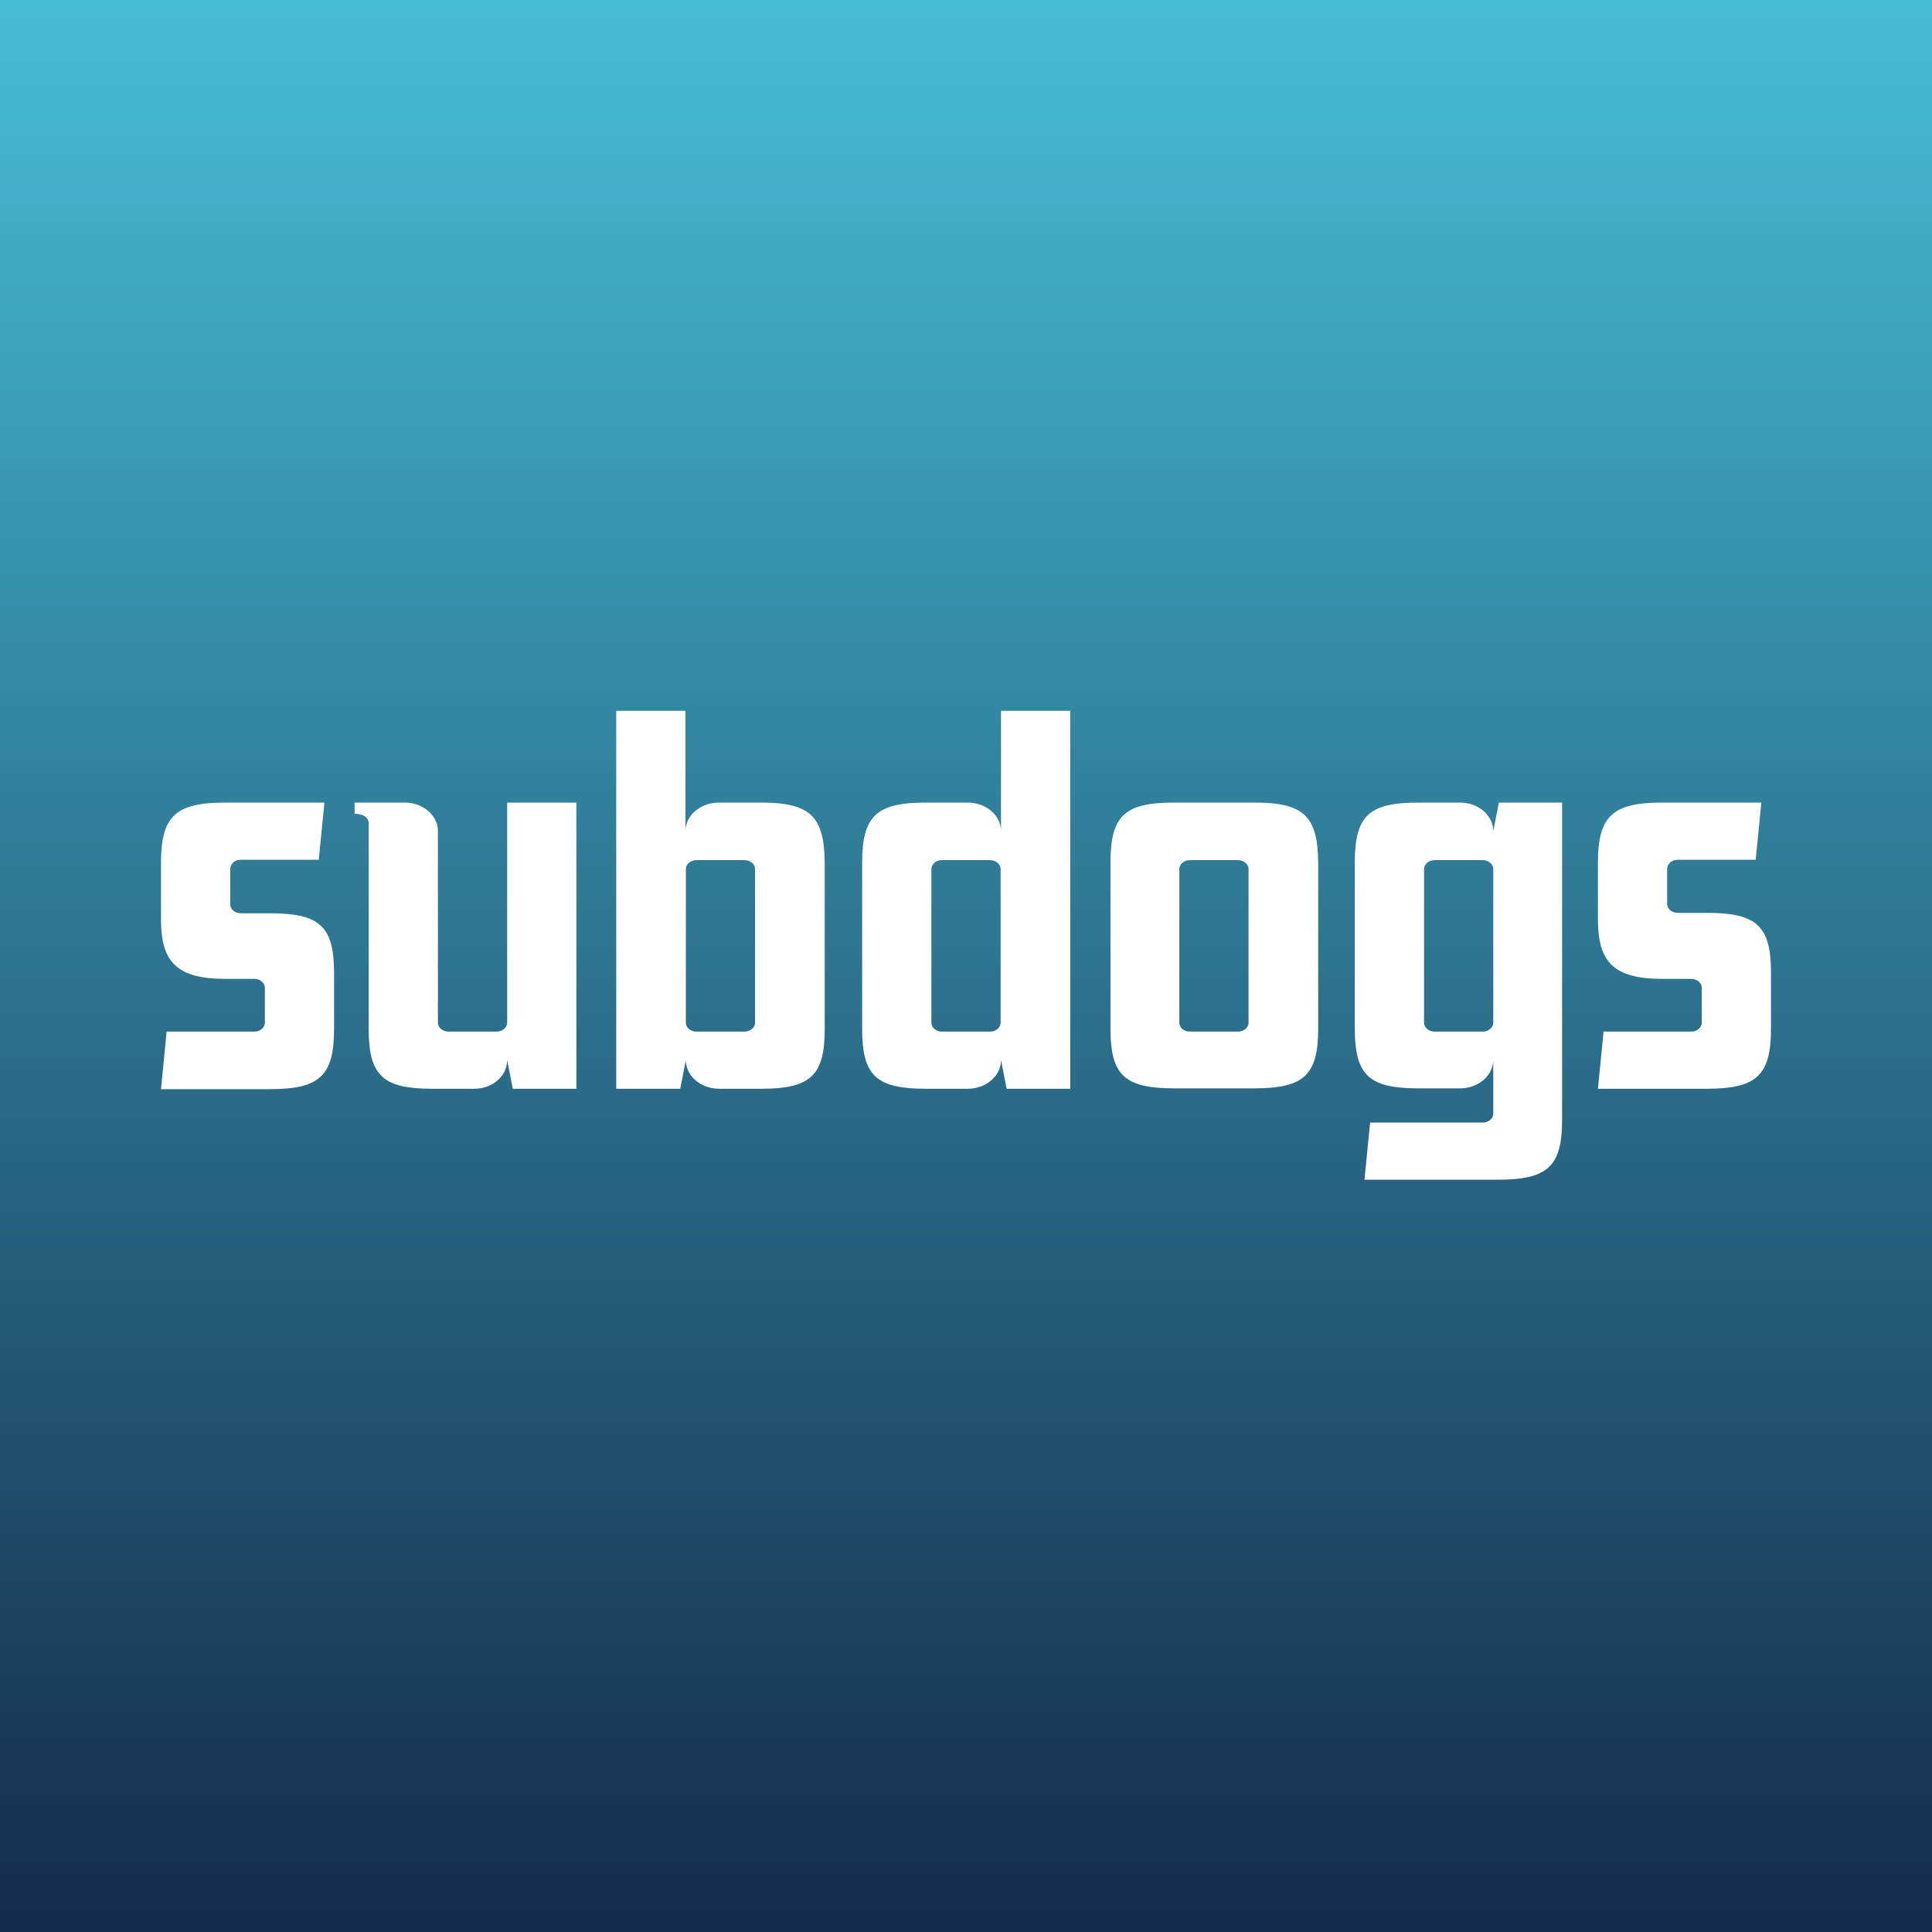
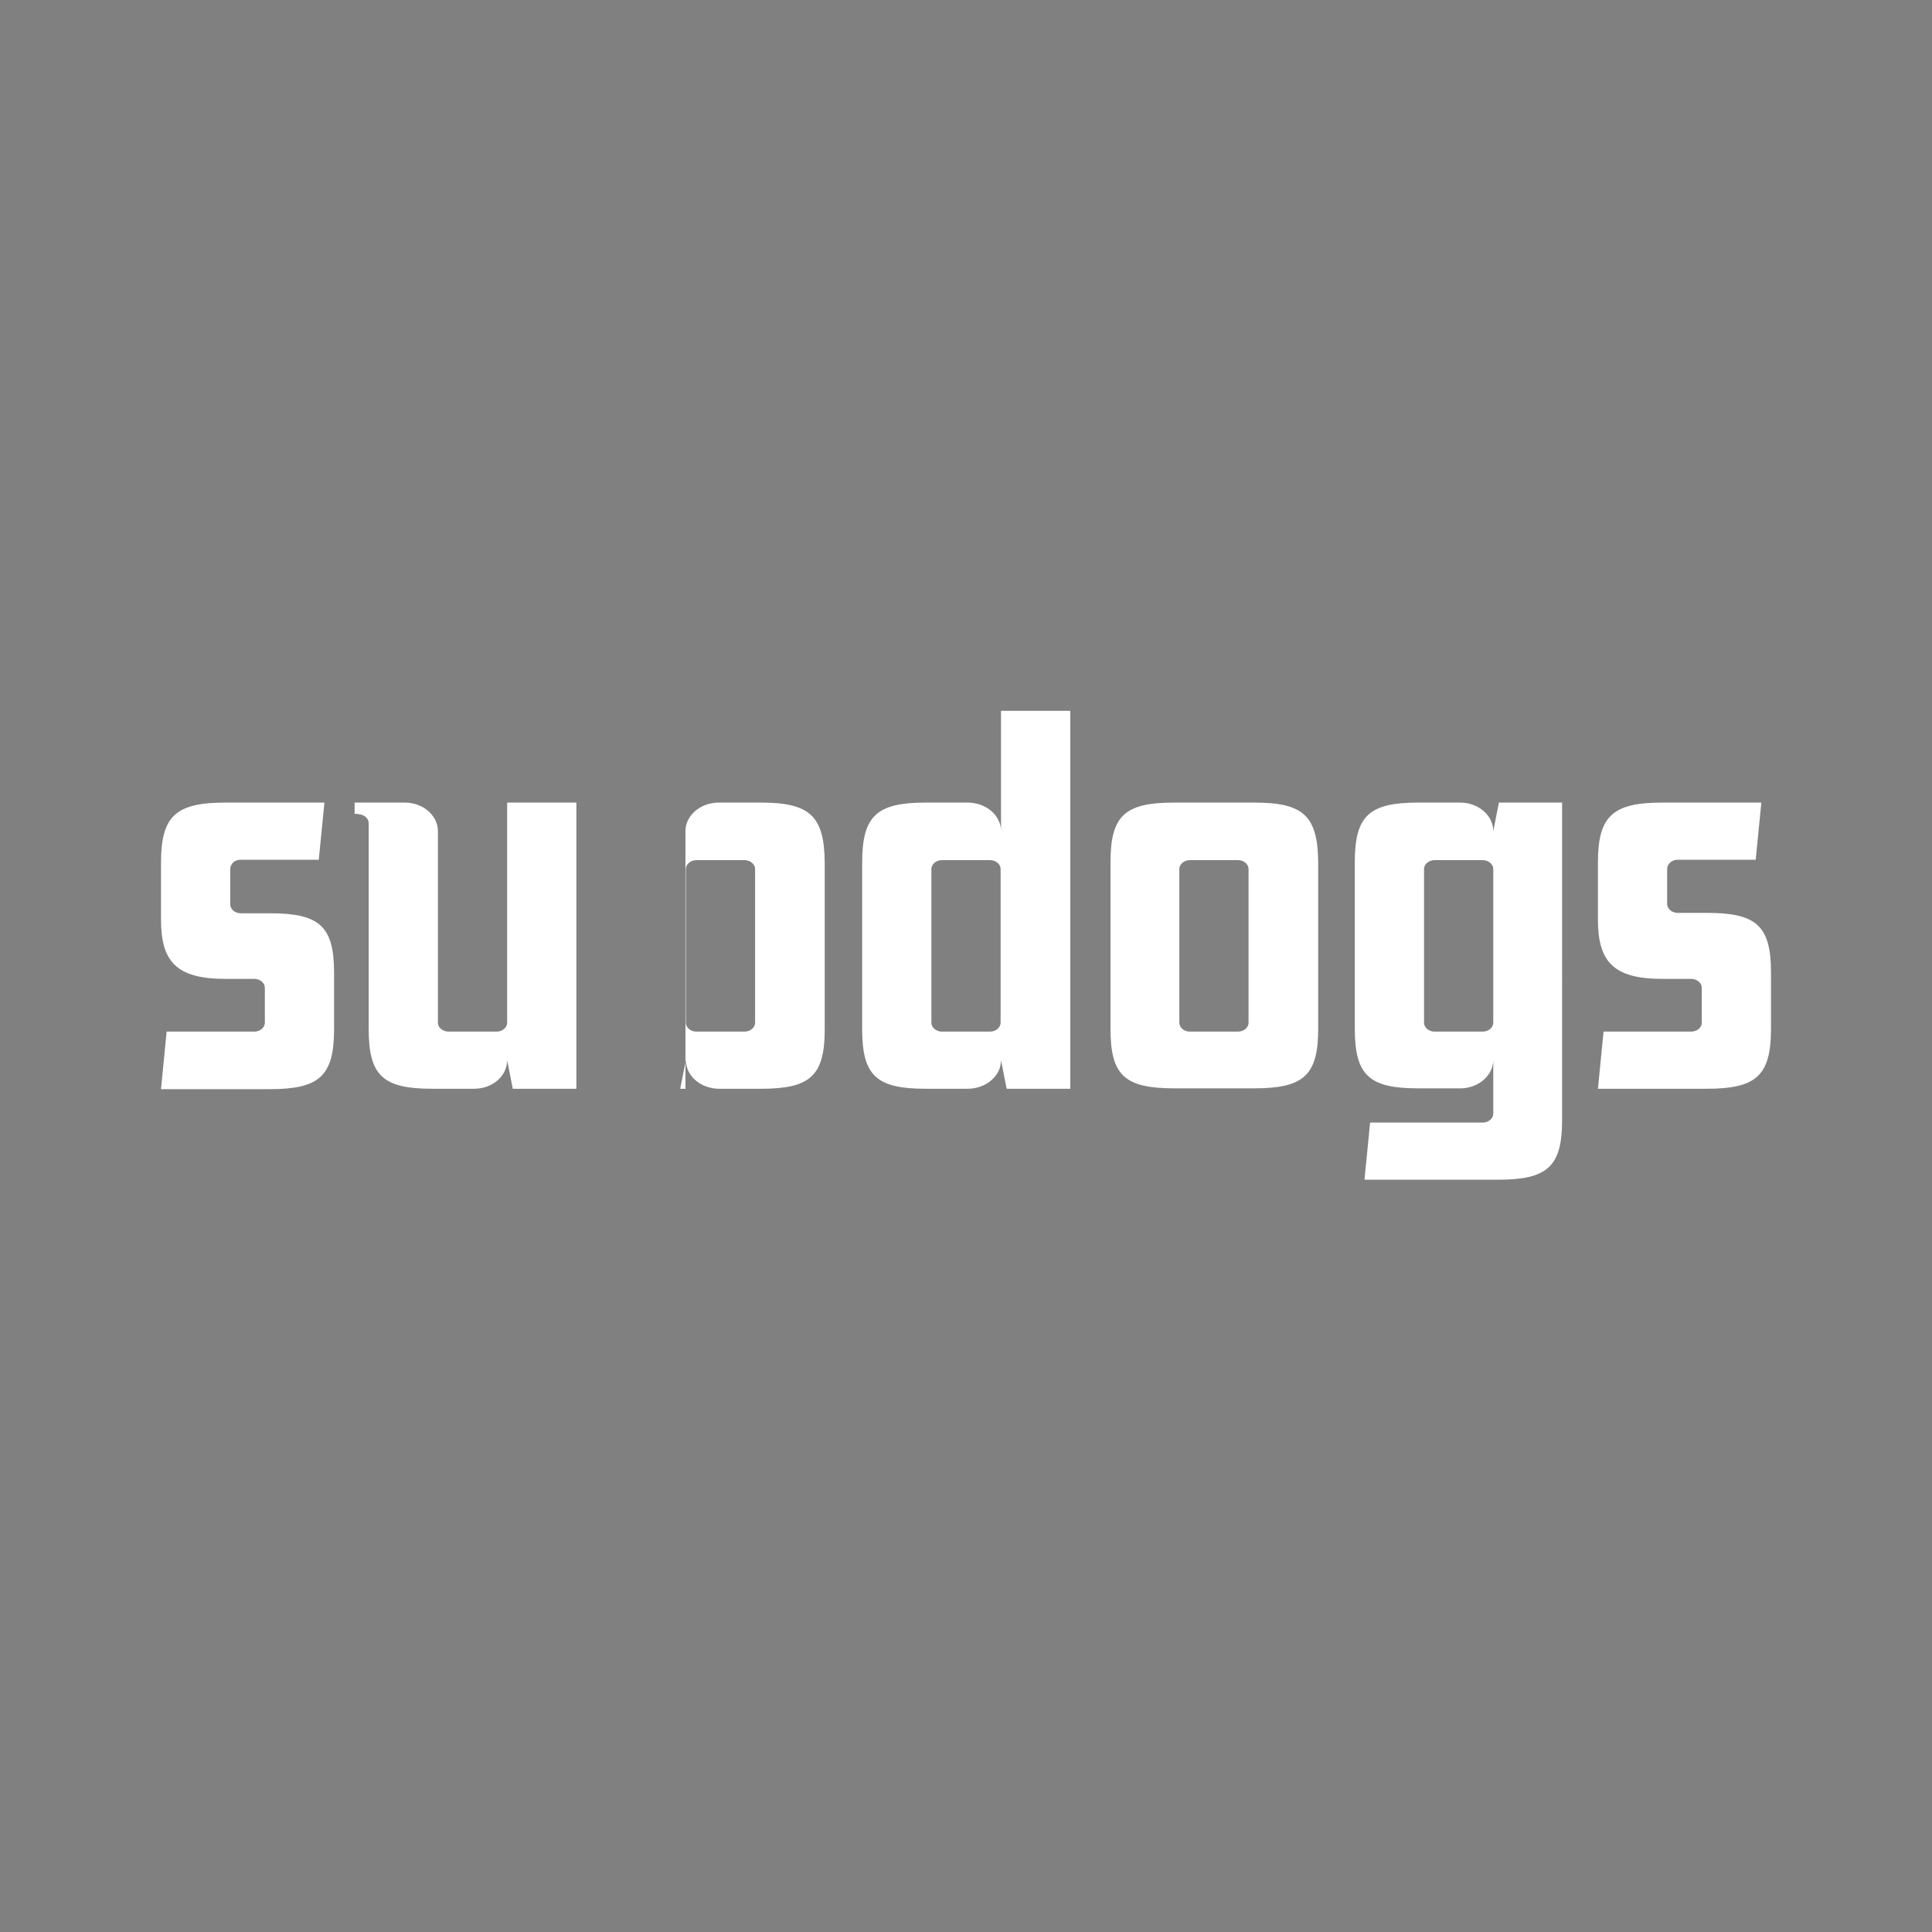
<svg xmlns="http://www.w3.org/2000/svg" version="1.1" id="Lager_1" x="0" y="0" viewBox="0 0 480 480" enable-background="new 0 0 480 480" xml:space="preserve">
  <rect x="0" y="0" width="480" height="480" fill="#808080" stroke="none" />
  <linearGradient id="background_3_" gradientUnits="userSpaceOnUse" x1="211.8" y1="-5.2" x2="211.8" y2="483.8" gradientTransform="matrix(1.013 0 0 0.982 25.519 5.098)">
    <stop offset="0" stop-color="#45BDD4" />
    <stop offset="1" stop-color="#152B4C" />
  </linearGradient>
-   <rect id="background_2_" x="0" y="0" fill="url(#background_3_)" width="480" height="480" />
-   <path fill="#FFFFFF" d="M231.4 215.9c0-1.2 1.2-2.2 2.6-2.2v0h12c1.4 0 2.6 1 2.6 2.2v38.2c0 1.2-1.2 2.2-2.6 2.2h-12c-1.4 0-2.6-1-2.6-2.2V215.9zM214.2 214.3v41.4c0 11.6 3.6 14.8 15.8 14.8l10.4 0c4.6 0 8.3-3.2 8.3-7.1l1.4 7.1h15.8v-93.9h-17.2v29.9c0-3.9-3.7-7.1-8.3-7.1l-10.4 0C217.8 199.4 214.2 202.7 214.2 214.3zM187.6 254.1c0 1.2-1.2 2.2-2.6 2.2h-12c-1.4 0-2.6-1-2.6-2.2v-38.2c0-1.2 1.2-2.2 2.6-2.2h12v0c1.4 0 2.6 1 2.6 2.2V254.1zM189 199.4l-10.4 0c-4.6 0-8.3 3.2-8.3 7.1v-29.9h-17.2v93.9H169l1.4-7.1c0 3.9 3.7 7.1 8.3 7.1l10.4 0c12.2 0 15.8-3.2 15.8-14.8v-41.4C204.8 202.7 201.2 199.4 189 199.4zM371 254.1c0 1.2-1.2 2.2-2.6 2.2h-12c-1.4 0-2.6-1-2.6-2.2v-38.2c0-1.2 1.2-2.2 2.6-2.2v0h12c1.4 0 2.6 1 2.6 2.2V254.1zM388.2 199.4h-15.8l-1.4 7.1c0-3.9-3.7-7.1-8.2-7.1l-10.4 0c-12.2 0-15.8 3.2-15.8 14.8v41.4c0 11.6 3.6 14.8 15.8 14.8l10.4 0c4.5 0 8.2-3.2 8.2-7.1v13.4c0 1.2-1.2 2.2-2.6 2.2h-28l-1.4 14.2h33.1c12.3 0 16-3.2 16-14.8V199.4zM310.2 254.1c0 1.2-1.2 2.2-2.6 2.2h-12c-1.4 0-2.6-1-2.6-2.2v-38.2c0-1.2 1.2-2.2 2.6-2.2h12c1.4 0 2.6 1 2.6 2.2V254.1zM311.7 199.4h-20c-12.2 0-15.8 3.2-15.8 14.8v41.4c0 11.7 3.6 14.8 16 14.8h19.6c12.4 0 16-3.2 16-14.8v-41.4C327.4 202.7 323.8 199.4 311.7 199.4zM59.8 213.6h19.4l1.4-14.2H56c-12.3 0-16 3.3-16 14.9l0 14.1c0 10.4 3.7 14.8 16 14.8h7.2v0c1.4 0 2.6 1 2.6 2.2v8.7c0 1.2-1.2 2.2-2.6 2.2H41.4L40 270.6h27c12.3 0 16-3.2 16-14.9l0-14c0-11.7-3.7-14.8-16-14.8h-7.2l0 0c-1.4 0-2.6-1-2.6-2.2v-8.7C57.2 214.6 58.3 213.6 59.8 213.6zM416.8 213.6h19.4l1.4-14.2H413c-12.3 0-16 3.3-16 14.9l0 14.1c0 10.4 3.7 14.8 16 14.8h7.2v0c1.4 0 2.6 1 2.6 2.2v8.7c0 1.2-1.2 2.2-2.6 2.2h-21.8l-1.4 14.2h27c12.3 0 16-3.2 16-14.9l0-14c0-11.7-3.7-14.8-16-14.8h-7.2l0 0c-1.4 0-2.6-1-2.6-2.2v-8.7C414.2 214.6 415.4 213.6 416.8 213.6zM89 202.3c1.4 0 2.6 1 2.6 2.2v51.2c0 11.6 3.6 14.8 15.8 14.8l10.4 0c4.6 0 8.2-3.2 8.2-7.1l1.4 7.1h15.8v-71.1h-17.2v54.7c0 1.2-1.2 2.2-2.6 2.2h-12v0c-1.4 0-2.6-1-2.6-2.2v-47.6c0-3.9-3.7-7.1-8.2-7.1H88.1v2.8H89z" />
+   <path fill="#FFFFFF" d="M231.4 215.9c0-1.2 1.2-2.2 2.6-2.2v0h12c1.4 0 2.6 1 2.6 2.2v38.2c0 1.2-1.2 2.2-2.6 2.2h-12c-1.4 0-2.6-1-2.6-2.2V215.9zM214.2 214.3v41.4c0 11.6 3.6 14.8 15.8 14.8l10.4 0c4.6 0 8.3-3.2 8.3-7.1l1.4 7.1h15.8v-93.9h-17.2v29.9c0-3.9-3.7-7.1-8.3-7.1l-10.4 0C217.8 199.4 214.2 202.7 214.2 214.3zM187.6 254.1c0 1.2-1.2 2.2-2.6 2.2h-12c-1.4 0-2.6-1-2.6-2.2v-38.2c0-1.2 1.2-2.2 2.6-2.2h12v0c1.4 0 2.6 1 2.6 2.2V254.1zM189 199.4l-10.4 0c-4.6 0-8.3 3.2-8.3 7.1v-29.9v93.9H169l1.4-7.1c0 3.9 3.7 7.1 8.3 7.1l10.4 0c12.2 0 15.8-3.2 15.8-14.8v-41.4C204.8 202.7 201.2 199.4 189 199.4zM371 254.1c0 1.2-1.2 2.2-2.6 2.2h-12c-1.4 0-2.6-1-2.6-2.2v-38.2c0-1.2 1.2-2.2 2.6-2.2v0h12c1.4 0 2.6 1 2.6 2.2V254.1zM388.2 199.4h-15.8l-1.4 7.1c0-3.9-3.7-7.1-8.2-7.1l-10.4 0c-12.2 0-15.8 3.2-15.8 14.8v41.4c0 11.6 3.6 14.8 15.8 14.8l10.4 0c4.5 0 8.2-3.2 8.2-7.1v13.4c0 1.2-1.2 2.2-2.6 2.2h-28l-1.4 14.2h33.1c12.3 0 16-3.2 16-14.8V199.4zM310.2 254.1c0 1.2-1.2 2.2-2.6 2.2h-12c-1.4 0-2.6-1-2.6-2.2v-38.2c0-1.2 1.2-2.2 2.6-2.2h12c1.4 0 2.6 1 2.6 2.2V254.1zM311.7 199.4h-20c-12.2 0-15.8 3.2-15.8 14.8v41.4c0 11.7 3.6 14.8 16 14.8h19.6c12.4 0 16-3.2 16-14.8v-41.4C327.4 202.7 323.8 199.4 311.7 199.4zM59.8 213.6h19.4l1.4-14.2H56c-12.3 0-16 3.3-16 14.9l0 14.1c0 10.4 3.7 14.8 16 14.8h7.2v0c1.4 0 2.6 1 2.6 2.2v8.7c0 1.2-1.2 2.2-2.6 2.2H41.4L40 270.6h27c12.3 0 16-3.2 16-14.9l0-14c0-11.7-3.7-14.8-16-14.8h-7.2l0 0c-1.4 0-2.6-1-2.6-2.2v-8.7C57.2 214.6 58.3 213.6 59.8 213.6zM416.8 213.6h19.4l1.4-14.2H413c-12.3 0-16 3.3-16 14.9l0 14.1c0 10.4 3.7 14.8 16 14.8h7.2v0c1.4 0 2.6 1 2.6 2.2v8.7c0 1.2-1.2 2.2-2.6 2.2h-21.8l-1.4 14.2h27c12.3 0 16-3.2 16-14.9l0-14c0-11.7-3.7-14.8-16-14.8h-7.2l0 0c-1.4 0-2.6-1-2.6-2.2v-8.7C414.2 214.6 415.4 213.6 416.8 213.6zM89 202.3c1.4 0 2.6 1 2.6 2.2v51.2c0 11.6 3.6 14.8 15.8 14.8l10.4 0c4.6 0 8.2-3.2 8.2-7.1l1.4 7.1h15.8v-71.1h-17.2v54.7c0 1.2-1.2 2.2-2.6 2.2h-12v0c-1.4 0-2.6-1-2.6-2.2v-47.6c0-3.9-3.7-7.1-8.2-7.1H88.1v2.8H89z" />
</svg>